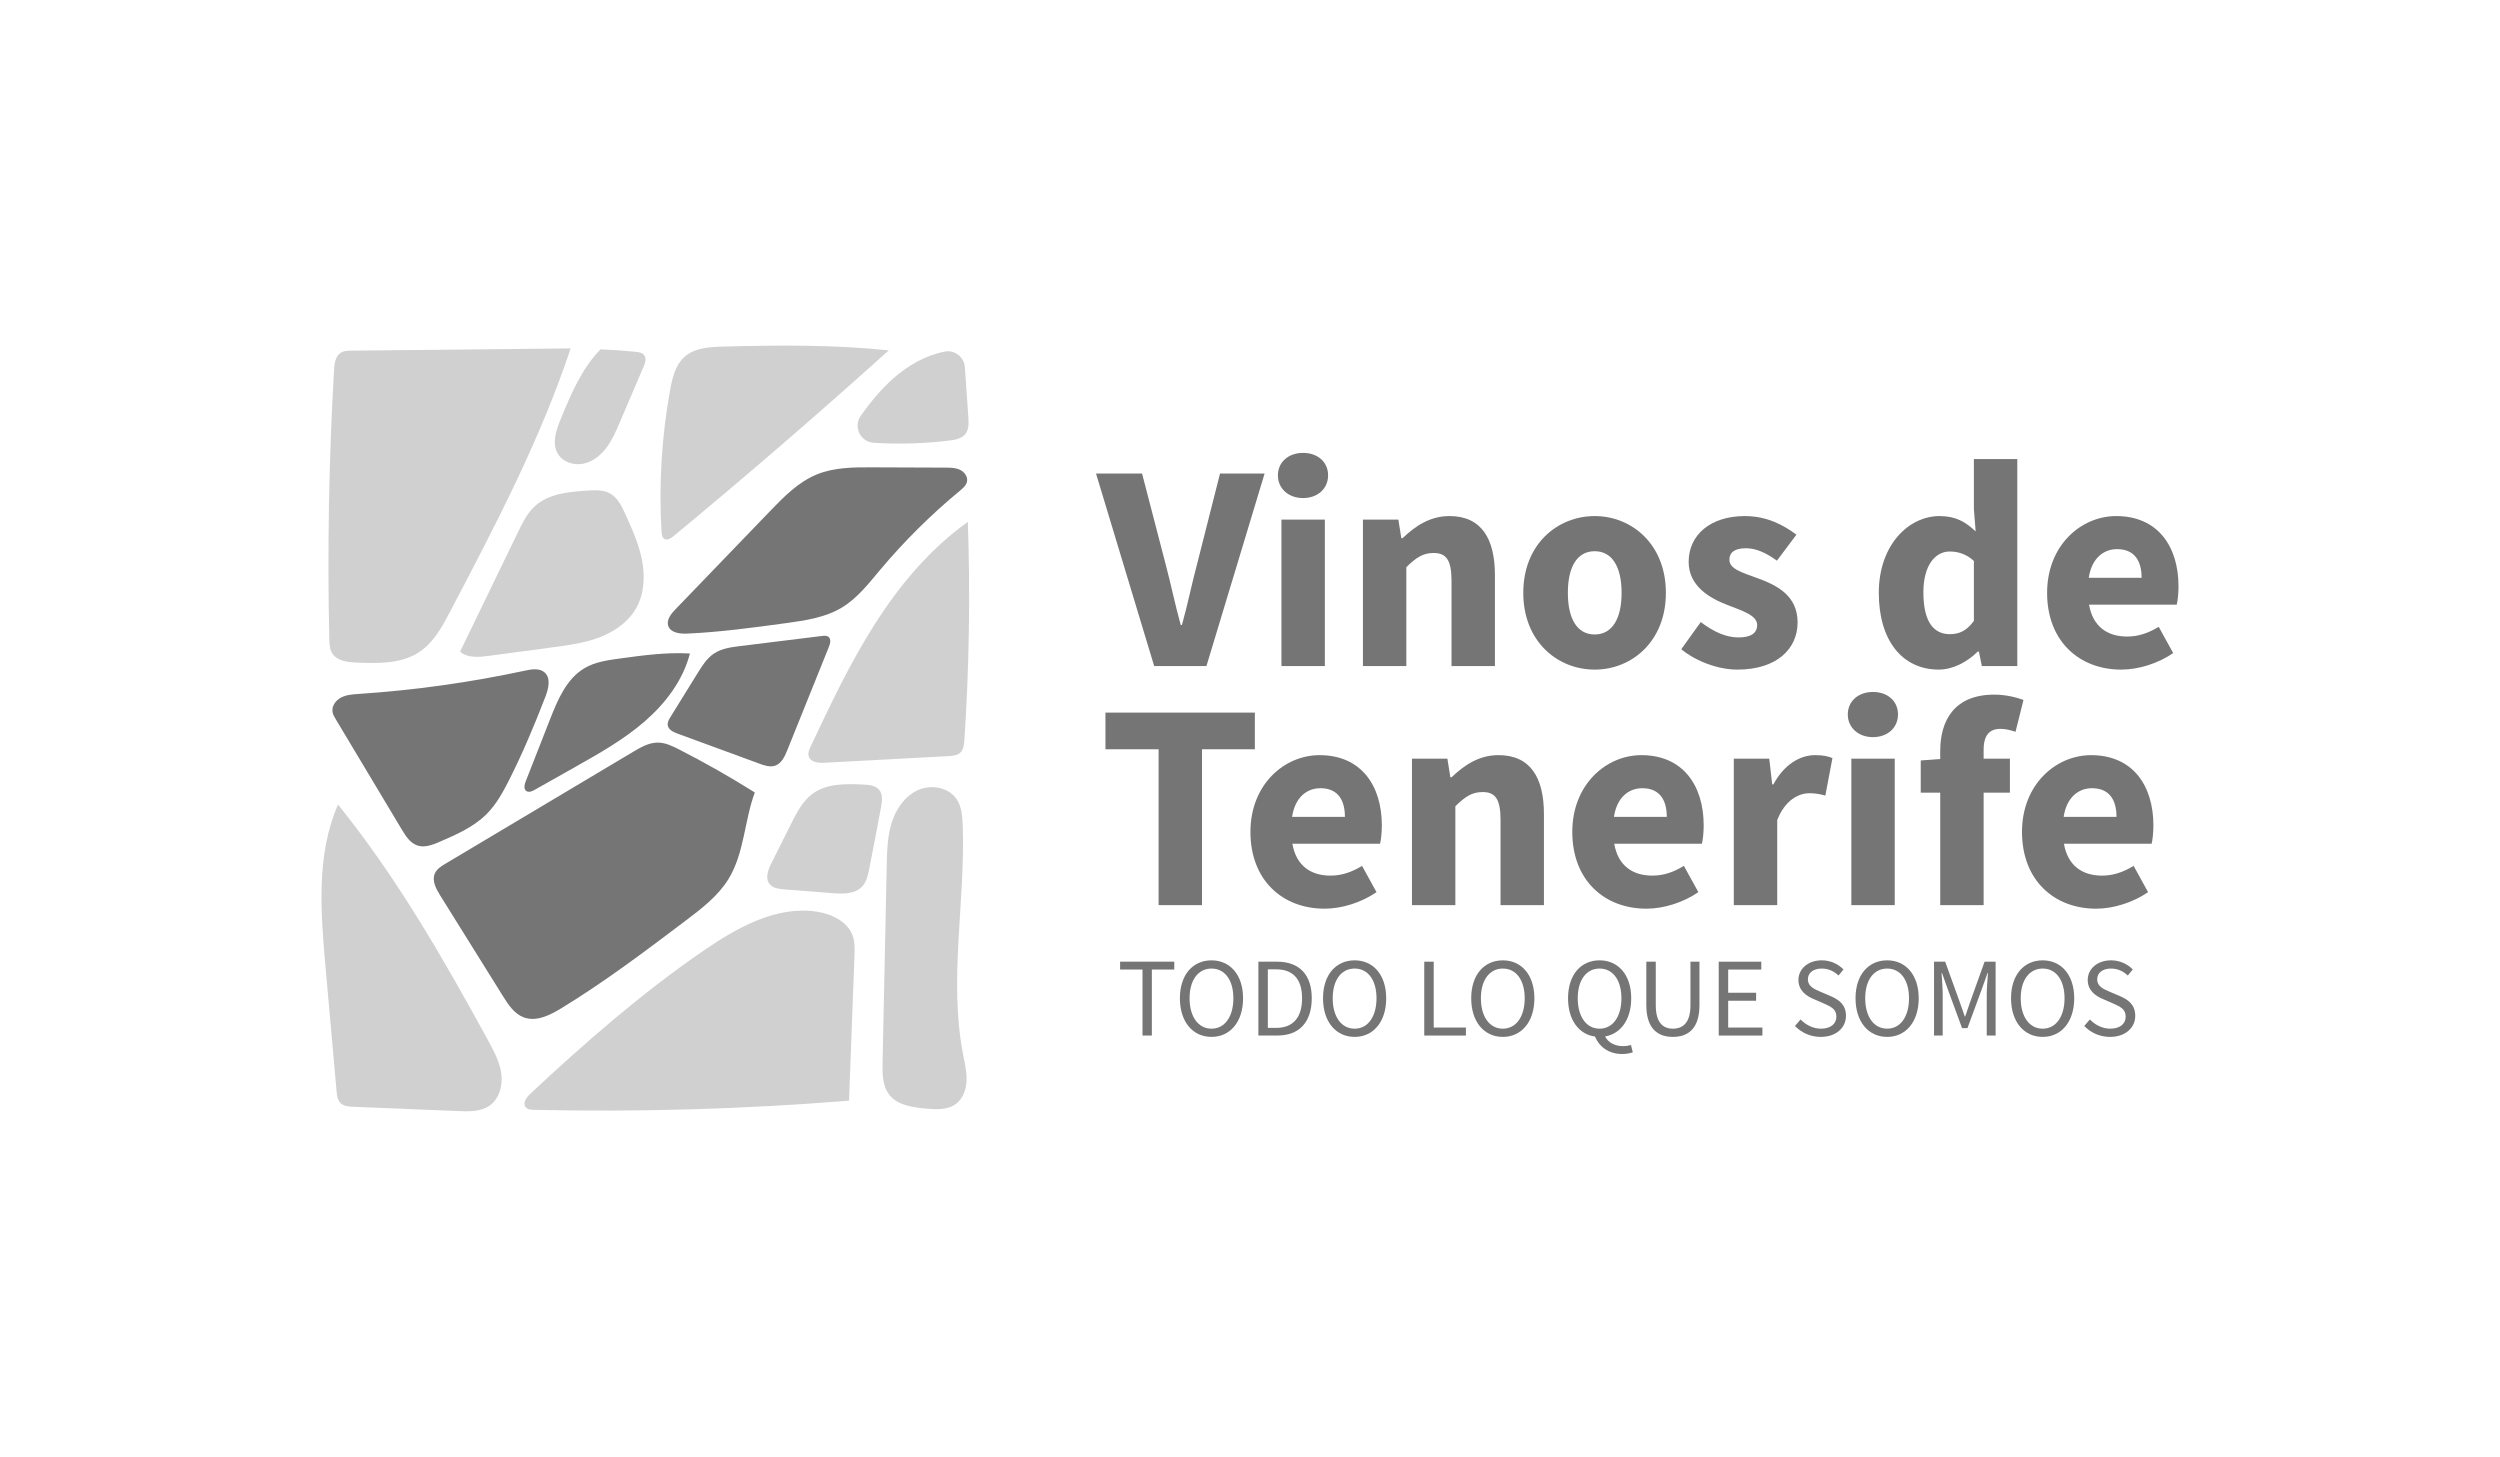
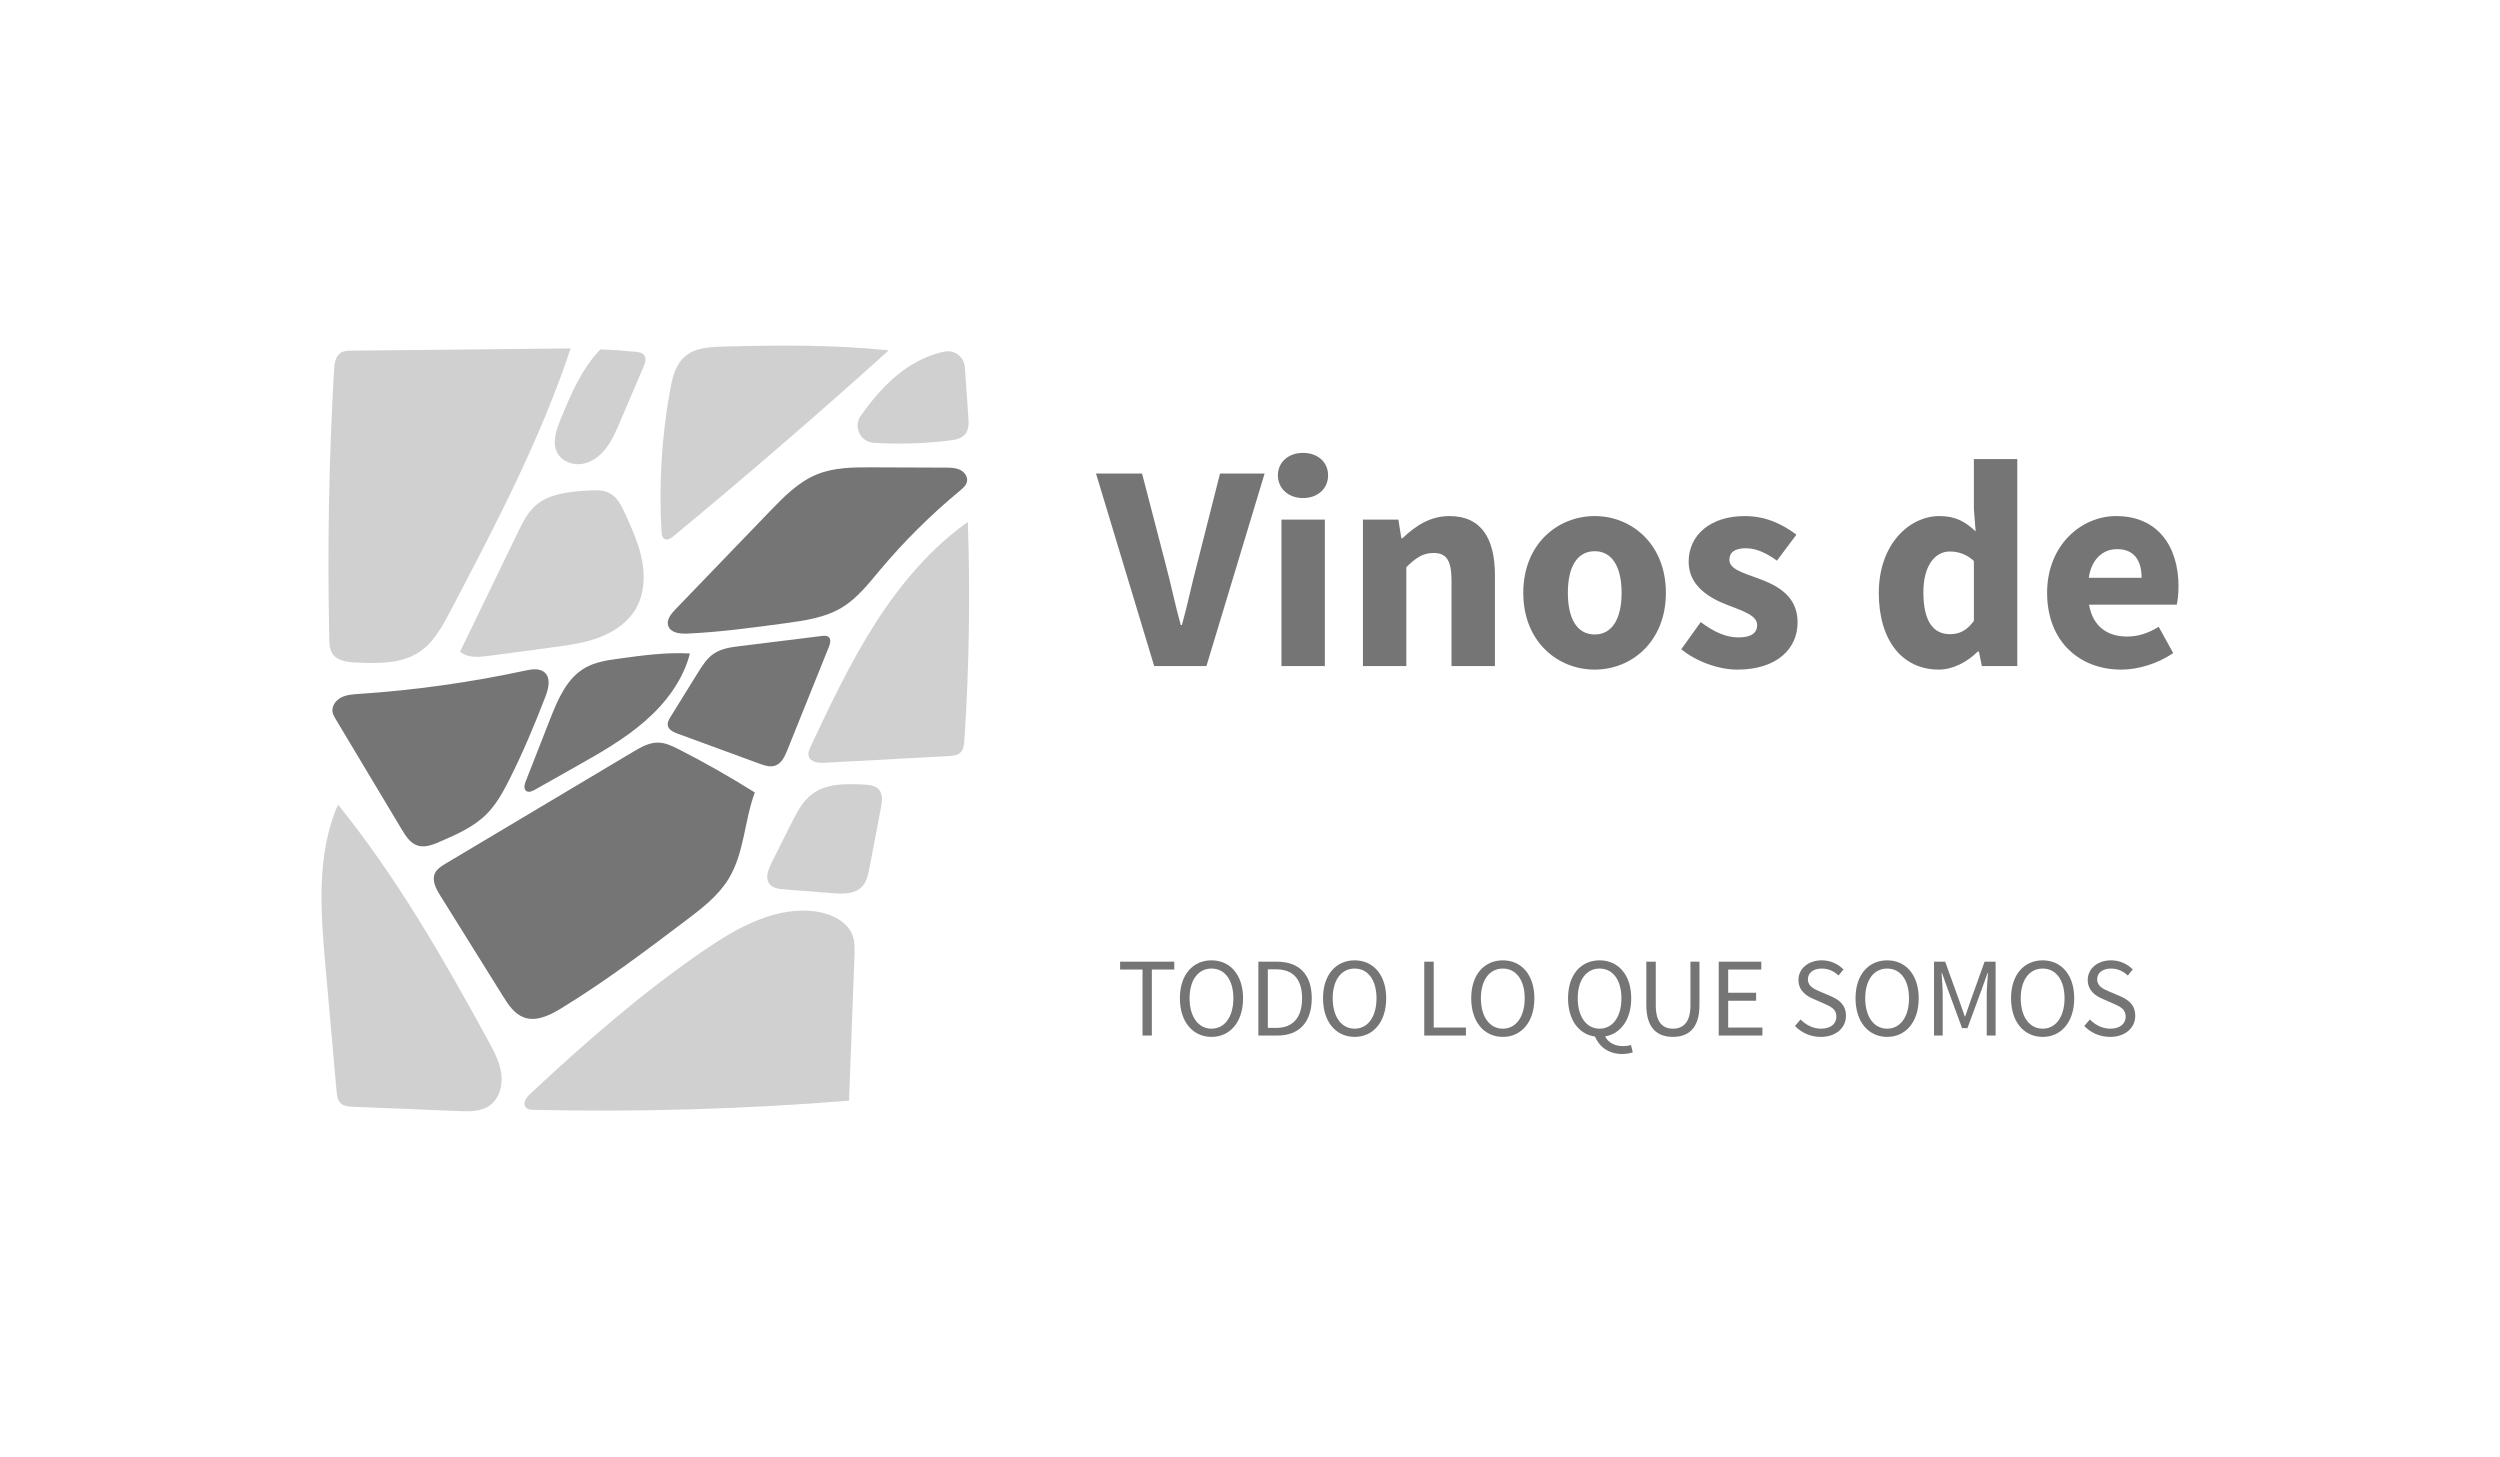
<svg xmlns="http://www.w3.org/2000/svg" viewBox="0 0 290 169">
  <defs>
    <style>
      .cls-1 {
        fill: #757575;
      }

      .cls-2 {
        fill: none;
      }

      .cls-3 {
        clip-path: url(#clippath-1);
      }

      .cls-4 {
        isolation: isolate;
      }

      .cls-5 {
        mix-blend-mode: multiply;
      }

      .cls-6 {
        fill: #d0d0d0;
      }

      .cls-7 {
        clip-path: url(#clippath-2);
      }

      .cls-8 {
        clip-path: url(#clippath);
      }
    </style>
    <clipPath id="clippath">
-       <rect class="cls-2" x="128.232" y="80.267" width="121.563" height="25.139" />
-     </clipPath>
+       </clipPath>
    <clipPath id="clippath-1">
      <rect class="cls-2" x="129.932" y="111.398" width="117.757" height="10.867" />
    </clipPath>
    <clipPath id="clippath-2">
      <rect class="cls-2" x="38.557" y="54.209" width="73.636" height="63.985" />
    </clipPath>
  </defs>
  <g class="cls-4">
    <g id="Capa_1" data-name="Capa 1">
      <g>
        <path class="cls-1" d="M127.137,54.932h5.343l2.705,10.413c.651,2.431,1.096,4.692,1.781,7.158h.137c.686-2.466,1.131-4.727,1.782-7.158l2.637-10.413h5.172l-6.747,22.331h-6.062l-6.747-22.331Z" />
        <path class="cls-1" d="M148.237,55.138c0-1.541,1.232-2.603,2.911-2.603,1.712,0,2.911,1.061,2.911,2.603,0,1.54-1.199,2.637-2.911,2.637-1.679,0-2.911-1.096-2.911-2.637M148.647,60.275h5.035v16.988h-5.035v-16.988Z" />
        <path class="cls-1" d="M158.101,60.275h4.11l.343,2.158h.137c1.438-1.37,3.151-2.569,5.445-2.569,3.699,0,5.275,2.604,5.275,6.851v10.549h-5.035v-9.898c0-2.466-.651-3.219-2.09-3.219-1.267,0-2.055.581-3.151,1.644v11.473h-5.035v-16.988Z" />
        <path class="cls-1" d="M184.989,59.864c4.281,0,8.254,3.254,8.254,8.906,0,5.651-3.972,8.905-8.254,8.905-4.315,0-8.289-3.254-8.289-8.905,0-5.652,3.973-8.906,8.289-8.906M184.989,73.599c2.055,0,3.117-1.884,3.117-4.829,0-2.946-1.061-4.829-3.117-4.829-2.089,0-3.117,1.883-3.117,4.829,0,2.945,1.028,4.829,3.117,4.829" />
        <path class="cls-1" d="M197.287,72.16c1.541,1.165,2.946,1.781,4.384,1.781,1.508,0,2.159-.548,2.159-1.438,0-1.131-1.713-1.645-3.46-2.33-2.055-.788-4.487-2.191-4.487-5,0-3.151,2.569-5.309,6.508-5.309,2.603,0,4.521,1.061,5.994,2.158l-2.261,3.014c-1.232-.89-2.397-1.438-3.596-1.438-1.302,0-1.918.479-1.918,1.335,0,1.096,1.575,1.508,3.322,2.159,2.158.787,4.59,1.986,4.59,5.102,0,3.083-2.432,5.481-6.987,5.481-2.226,0-4.796-.959-6.509-2.363l2.261-3.151Z" />
        <path class="cls-1" d="M224.997,59.864c1.884,0,3.014.685,4.179,1.781l-.206-2.603v-5.788h5.035v24.009h-4.111l-.342-1.679h-.137c-1.199,1.2-2.877,2.09-4.522,2.09-4.213,0-6.952-3.357-6.952-8.906s3.459-8.905,7.055-8.905M226.196,73.564c1.096,0,1.953-.411,2.775-1.541v-6.953c-.89-.822-1.884-1.095-2.809-1.095-1.61,0-3.049,1.507-3.049,4.726,0,3.356,1.13,4.864,3.083,4.864" />
        <path class="cls-1" d="M245.48,59.864c4.83,0,7.227,3.528,7.227,8.153,0,.89-.102,1.712-.206,2.123h-10.172c.445,2.569,2.158,3.699,4.418,3.699,1.267,0,2.432-.377,3.665-1.13l1.679,3.048c-1.747,1.199-4.008,1.918-6.029,1.918-4.864,0-8.597-3.289-8.597-8.905,0-5.515,3.939-8.906,8.014-8.906M248.426,67.022c0-1.953-.822-3.322-2.843-3.322-1.575,0-2.945,1.061-3.288,3.322h6.131Z" />
        <g class="cls-5">
          <g class="cls-8">
            <polygon class="cls-1" points="134.397 86.912 128.233 86.912 128.233 82.664 145.563 82.664 145.563 86.912 139.432 86.912 139.432 104.996 134.397 104.996 134.397 86.912" />
            <path class="cls-1" d="M153.066,87.597c4.83,0,7.227,3.527,7.227,8.152,0,.89-.103,1.712-.206,2.123h-10.172c.445,2.569,2.158,3.699,4.418,3.699,1.267,0,2.432-.377,3.665-1.13l1.679,3.048c-1.747,1.199-4.008,1.918-6.029,1.918-4.863,0-8.597-3.288-8.597-8.905,0-5.515,3.939-8.905,8.014-8.905M156.011,94.755c0-1.952-.822-3.322-2.842-3.322-1.575,0-2.946,1.062-3.289,3.322h6.131Z" />
-             <path class="cls-1" d="M163.787,88.007h4.111l.342,2.158h.137c1.438-1.37,3.151-2.569,5.445-2.569,3.7,0,5.275,2.604,5.275,6.851v10.549h-5.035v-9.898c0-2.466-.651-3.22-2.089-3.22-1.268,0-2.055.582-3.151,1.645v11.473h-5.035v-16.988Z" />
            <path class="cls-1" d="M190.401,87.597c4.83,0,7.227,3.527,7.227,8.152,0,.89-.102,1.712-.206,2.123h-10.172c.445,2.569,2.158,3.699,4.418,3.699,1.267,0,2.432-.377,3.665-1.13l1.679,3.048c-1.747,1.199-4.008,1.918-6.029,1.918-4.864,0-8.597-3.288-8.597-8.905,0-5.515,3.939-8.905,8.014-8.905M193.347,94.755c0-1.952-.822-3.322-2.843-3.322-1.575,0-2.945,1.062-3.288,3.322h6.131Z" />
            <path class="cls-1" d="M201.123,88.007h4.11l.343,2.98h.137c1.232-2.294,3.082-3.391,4.829-3.391.959,0,1.541.137,2.021.343l-.823,4.35c-.616-.171-1.13-.274-1.85-.274-1.267,0-2.842.822-3.733,3.117v9.864h-5.035v-16.988Z" />
            <path class="cls-1" d="M214.345,82.87c0-1.541,1.232-2.603,2.912-2.603,1.712,0,2.911,1.061,2.911,2.603,0,1.54-1.199,2.637-2.911,2.637-1.68,0-2.912-1.096-2.912-2.637M214.755,88.007h5.035v16.988h-5.035v-16.988Z" />
            <path class="cls-1" d="M233.8,84.891c-.582-.206-1.199-.343-1.747-.343-1.232,0-1.952.686-1.952,2.432v1.028h3.048v3.939h-3.048v13.049h-5.035v-13.049h-2.261v-3.733l2.261-.171v-.925c0-3.597,1.679-6.542,6.268-6.542,1.404,0,2.637.342,3.391.616l-.925,3.699Z" />
-             <path class="cls-1" d="M242.568,87.597c4.83,0,7.227,3.527,7.227,8.152,0,.89-.102,1.712-.206,2.123h-10.172c.445,2.569,2.158,3.699,4.418,3.699,1.267,0,2.432-.377,3.665-1.13l1.679,3.048c-1.747,1.199-4.008,1.918-6.029,1.918-4.864,0-8.597-3.288-8.597-8.905,0-5.515,3.939-8.905,8.014-8.905M245.514,94.755c0-1.952-.822-3.322-2.843-3.322-1.575,0-2.945,1.062-3.288,3.322h6.131Z" />
          </g>
        </g>
        <g class="cls-5">
          <g class="cls-3">
            <polygon class="cls-1" points="132.531 112.469 129.932 112.469 129.932 111.554 136.215 111.554 136.215 112.469 133.615 112.469 133.615 120.123 132.531 120.123 132.531 112.469" />
            <path class="cls-1" d="M136.868,115.8c0-2.743,1.515-4.401,3.67-4.401,2.142,0,3.658,1.672,3.658,4.401,0,2.756-1.515,4.48-3.658,4.48-2.155,0-3.67-1.724-3.67-4.48M143.072,115.8c0-2.129-1.005-3.448-2.534-3.448-1.54,0-2.547,1.319-2.547,3.448,0,2.142,1.006,3.526,2.547,3.526,1.529,0,2.534-1.384,2.534-3.526" />
            <path class="cls-1" d="M145.972,111.554h2.142c2.639,0,4.05,1.529,4.05,4.245,0,2.73-1.411,4.324-3.998,4.324h-2.194v-8.569ZM148.036,119.235c2.011,0,3.005-1.267,3.005-3.435,0-2.155-.994-3.356-3.005-3.356h-.967v6.792h.967Z" />
            <path class="cls-1" d="M153.471,115.8c0-2.743,1.515-4.401,3.67-4.401,2.142,0,3.658,1.672,3.658,4.401,0,2.756-1.515,4.48-3.658,4.48-2.155,0-3.67-1.724-3.67-4.48M159.675,115.8c0-2.129-1.006-3.448-2.534-3.448-1.541,0-2.547,1.319-2.547,3.448,0,2.142,1.005,3.526,2.547,3.526,1.528,0,2.534-1.384,2.534-3.526" />
            <polygon class="cls-1" points="165.214 111.555 166.311 111.555 166.311 119.195 170.047 119.195 170.047 120.124 165.214 120.124 165.214 111.555" />
            <path class="cls-1" d="M170.661,115.8c0-2.743,1.515-4.401,3.67-4.401,2.142,0,3.658,1.672,3.658,4.401,0,2.756-1.515,4.48-3.658,4.48-2.155,0-3.67-1.724-3.67-4.48M176.865,115.8c0-2.129-1.005-3.448-2.534-3.448-1.54,0-2.547,1.319-2.547,3.448,0,2.142,1.006,3.526,2.547,3.526,1.529,0,2.534-1.384,2.534-3.526" />
            <path class="cls-1" d="M189.404,122.069c-.261.092-.718.196-1.228.196-1.58,0-2.665-.849-3.16-2.024-1.868-.262-3.123-1.92-3.123-4.441,0-2.743,1.503-4.402,3.658-4.402s3.67,1.672,3.67,4.402c0,2.469-1.215,4.114-3.03,4.427.391.758,1.175,1.123,2.103,1.123.379,0,.666-.065.901-.13l.209.849ZM185.551,119.326c1.528,0,2.534-1.384,2.534-3.526,0-2.13-1.006-3.448-2.534-3.448s-2.534,1.318-2.534,3.448c0,2.142,1.006,3.526,2.534,3.526" />
            <path class="cls-1" d="M190.973,111.555h1.097v5.055c0,2.063.875,2.716,1.986,2.716,1.136,0,2.037-.653,2.037-2.716v-5.055h1.045v5.029c0,2.756-1.332,3.696-3.082,3.696s-3.083-.941-3.083-3.696v-5.029Z" />
            <polygon class="cls-1" points="199.372 111.555 204.309 111.555 204.309 112.469 200.469 112.469 200.469 115.159 203.709 115.159 203.709 116.087 200.469 116.087 200.469 119.195 204.44 119.195 204.44 120.124 199.372 120.124 199.372 111.555" />
            <path class="cls-1" d="M208.868,118.255c.613.64,1.463,1.071,2.364,1.071,1.123,0,1.789-.561,1.789-1.398,0-.875-.627-1.149-1.436-1.515l-1.228-.535c-.797-.34-1.738-.953-1.738-2.208,0-1.306,1.149-2.273,2.704-2.273,1.018,0,1.919.431,2.521,1.058l-.575.706c-.523-.496-1.163-.809-1.946-.809-.967,0-1.607.483-1.607,1.254,0,.823.758,1.136,1.424,1.424l1.228.523c.993.431,1.764,1.018,1.764,2.285,0,1.359-1.123,2.443-2.925,2.443-1.202,0-2.247-.496-2.991-1.267l.653-.757Z" />
            <path class="cls-1" d="M215.242,115.8c0-2.743,1.515-4.401,3.671-4.401,2.141,0,3.657,1.672,3.657,4.401,0,2.756-1.515,4.48-3.657,4.48-2.156,0-3.671-1.724-3.671-4.48M221.446,115.8c0-2.129-1.005-3.448-2.533-3.448-1.541,0-2.548,1.319-2.548,3.448,0,2.142,1.006,3.526,2.548,3.526,1.528,0,2.533-1.384,2.533-3.526" />
            <path class="cls-1" d="M224.347,111.555h1.293l1.658,4.597.614,1.751h.052l.601-1.751,1.646-4.597h1.28v8.569h-1.031v-4.716c0-.757.092-1.776.143-2.533h-.051l-.68,1.907-1.646,4.48h-.627l-1.646-4.48-.679-1.907h-.052c.052.757.13,1.776.13,2.533v4.716h-1.005v-8.569Z" />
            <path class="cls-1" d="M233.281,115.8c0-2.743,1.515-4.401,3.671-4.401,2.141,0,3.657,1.672,3.657,4.401,0,2.756-1.515,4.48-3.657,4.48-2.156,0-3.671-1.724-3.671-4.48M239.486,115.8c0-2.129-1.005-3.448-2.533-3.448-1.541,0-2.548,1.319-2.548,3.448,0,2.142,1.006,3.526,2.548,3.526,1.528,0,2.533-1.384,2.533-3.526" />
            <path class="cls-1" d="M242.425,118.255c.613.64,1.463,1.071,2.364,1.071,1.123,0,1.789-.561,1.789-1.398,0-.875-.627-1.149-1.436-1.515l-1.228-.535c-.797-.34-1.738-.953-1.738-2.208,0-1.306,1.149-2.273,2.703-2.273,1.019,0,1.92.431,2.521,1.058l-.575.706c-.522-.496-1.163-.809-1.946-.809-.966,0-1.606.483-1.606,1.254,0,.823.757,1.136,1.424,1.424l1.228.523c.993.431,1.764,1.018,1.764,2.285,0,1.359-1.123,2.443-2.926,2.443-1.201,0-2.246-.496-2.991-1.267l.654-.757Z" />
          </g>
        </g>
        <g class="cls-5">
          <g class="cls-7">
            <path class="cls-1" d="M61.054,91.757c.282.201.668.033.97-.137,1.588-.895,3.176-1.792,4.762-2.687,2.786-1.572,5.595-3.16,8.01-5.259,2.416-2.099,4.441-4.771,5.234-7.87-2.739-.157-5.477.218-8.195.592-1.366.188-2.769.389-3.966,1.073-2.123,1.212-3.157,3.659-4.05,5.934-.945,2.411-1.89,4.821-2.835,7.232-.148.378-.262.888.07,1.122M56.456,94.423c1.11-1.116,1.88-2.517,2.59-3.919,1.592-3.146,2.954-6.402,4.223-9.69.361-.935.655-2.15-.097-2.813-.587-.518-1.484-.377-2.248-.212-6.361,1.371-12.822,2.276-19.315,2.707-.695.046-1.415.094-2.035.413-.62.32-1.116.992-1,1.68.051.304.212.577.371.841,1.25,2.088,2.501,4.175,3.75,6.263,1.306,2.18,2.611,4.359,3.916,6.539.455.76.979,1.577,1.822,1.851.848.275,1.757-.084,2.575-.438,1.95-.841,3.95-1.717,5.447-3.222M111.352,54.494c-.513-.241-1.1-.248-1.667-.25-2.824-.012-5.647-.022-8.471-.033-2.183-.009-4.431-.005-6.453.819-2.156.879-3.837,2.601-5.452,4.278-3.658,3.796-7.315,7.592-10.972,11.388-.504.523-1.05,1.207-.824,1.898.268.816,1.353.943,2.21.904,3.822-.174,7.619-.692,11.409-1.208,2.26-.309,4.591-.641,6.542-1.823,1.77-1.073,3.072-2.753,4.402-4.338,2.806-3.345,5.918-6.432,9.283-9.213.354-.293.736-.621.819-1.073.101-.557-.313-1.106-.826-1.348M96.11,73.883c-.205-.167-.5-.143-.762-.111-3.157.39-6.315.779-9.473,1.17-1.065.131-2.175.278-3.066.877-.809.543-1.346,1.397-1.86,2.225-1.057,1.706-2.112,3.41-3.168,5.116-.184.297-.377.63-.322.976.081.517.647.783,1.139.964,3.169,1.164,6.338,2.327,9.507,3.49.581.213,1.221.429,1.807.23.744-.253,1.118-1.061,1.411-1.79,1.609-3.996,3.218-7.992,4.827-11.989.156-.385.282-.896-.04-1.159M76.3,86.141c-1.032-.001-1.975.544-2.862,1.072-7.251,4.323-14.503,8.646-21.755,12.97-.488.291-1.005.613-1.237,1.132-.372.83.125,1.769.606,2.541,2.43,3.899,4.861,7.797,7.291,11.696.624,1.001,1.326,2.067,2.434,2.471,1.453.53,3.026-.267,4.347-1.071,5.028-3.066,9.736-6.624,14.435-10.175,1.852-1.4,3.749-2.849,4.96-4.832,1.825-2.991,1.823-6.733,3.039-10.019-2.848-1.788-5.775-3.451-8.769-4.982-.783-.401-1.608-.802-2.489-.803" />
          </g>
        </g>
        <path class="cls-6" d="M38.533,75.778c.556.898,1.784,1.037,2.84,1.081,2.488.104,5.162.159,7.243-1.21,1.681-1.108,2.685-2.968,3.622-4.751,5.202-9.905,10.427-19.866,13.957-30.483-8.478.087-16.957.173-25.435.259-.414.004-.85.014-1.205.227-.649.39-.764,1.266-.807,2.022-.598,10.383-.782,20.788-.552,31.185.014.575.036,1.181.339,1.67" />
        <path class="cls-6" d="M68.166,56.904c.869-.054,1.79-.099,2.558.312.912.486,1.397,1.493,1.823,2.434.787,1.742,1.581,3.504,1.938,5.382.356,1.879.238,3.913-.719,5.567-.921,1.596-2.538,2.696-4.261,3.347-1.723.651-3.568.899-5.393,1.143-2.489.332-4.978.664-7.467.997-1.131.151-2.418.258-3.275-.495,2.241-4.625,4.482-9.252,6.723-13.877.519-1.071,1.057-2.169,1.931-2.978,1.601-1.482,3.965-1.694,6.142-1.83" />
        <path class="cls-6" d="M64.685,52.6c.558.972,1.812,1.405,2.913,1.202,1.102-.202,2.046-.943,2.725-1.834.678-.891,1.125-1.933,1.566-2.963.921-2.157,1.844-4.312,2.766-6.469.182-.427.355-.949.082-1.324-.219-.3-.635-.366-1.005-.403-1.353-.137-2.711-.233-4.071-.287-2.192,2.232-3.433,5.204-4.622,8.097-.525,1.278-1.041,2.782-.353,3.98" />
        <path class="cls-6" d="M79.397,41.398c-1.052.942-1.402,2.42-1.656,3.809-.991,5.425-1.329,10.97-1.003,16.476.018.315.07.681.345.836.333.188.735-.069,1.031-.313,8.479-7.01,16.809-14.201,24.984-21.564-6.391-.668-12.834-.611-19.257-.437-1.567.043-3.275.146-4.443,1.192" />
        <path class="cls-6" d="M111.98,50.351c.42-.526.395-1.268.349-1.94-.134-1.934-.268-3.868-.402-5.802-.082-1.193-1.189-2.057-2.361-1.823-2.213.439-4.29,1.633-5.991,3.148-1.416,1.26-2.611,2.732-3.717,4.275-.913,1.273-.07,3.058,1.493,3.155,2.927.183,5.872.096,8.784-.262.677-.083,1.42-.217,1.846-.75" />
        <path class="cls-6" d="M110.023,87.709c.486-.026,1.015-.07,1.37-.402.382-.357.441-.931.476-1.453.558-8.425.692-16.878.4-25.316-4.366,3.106-7.875,7.292-10.759,11.808-2.884,4.515-5.177,9.377-7.461,14.224-.178.376-.358.8-.225,1.194.225.668,1.121.752,1.825.715,4.791-.257,9.582-.513,14.373-.77" />
        <path class="cls-6" d="M91.789,95.52l-2.306,4.611c-.38.758-.746,1.721-.23,2.394.387.505,1.1.596,1.735.645,1.859.145,3.717.291,5.576.436,1.211.096,2.601.126,3.434-.758.523-.554.693-1.344.84-2.093.466-2.37.92-4.742,1.361-7.116.128-.691.231-1.485-.22-2.024-.424-.506-1.164-.575-1.823-.607-2.032-.096-4.242-.142-5.886,1.057-1.157.844-1.839,2.175-2.48,3.456" />
-         <path class="cls-6" d="M107.307,128.585c1.236.12,2.603.206,3.595-.543.808-.609,1.177-1.662,1.218-2.673.041-1.012-.201-2.01-.393-3.004-1.699-8.742.271-17.755-.052-26.654-.038-1.05-.127-2.155-.717-3.024-.937-1.381-2.971-1.72-4.489-1.028-1.519.693-2.542,2.2-3.038,3.794-.495,1.595-.535,3.289-.571,4.958-.16,7.608-.321,15.216-.482,22.823-.028,1.323-.016,2.768.813,3.799.946,1.174,2.614,1.406,4.115,1.552" />
        <path class="cls-6" d="M98.949,108.653c-.543-1.697-2.402-2.621-4.163-2.895-4.681-.726-9.212,1.801-13.12,4.479-7.196,4.933-13.789,10.694-20.165,16.649-.441.412-.909,1.084-.525,1.551.219.267.61.297.956.304,12.193.274,24.4-.081,36.556-1.064.21-5.619.42-11.237.631-16.856.027-.729.052-1.475-.17-2.169" />
        <path class="cls-6" d="M56.778,128.262c-1.009.698-2.333.675-3.56.625-4.087-.167-8.176-.334-12.264-.501-.503-.02-1.053-.06-1.421-.403-.379-.354-.447-.919-.494-1.434-.429-4.829-.859-9.657-1.287-14.485-.561-6.309-1.075-12.929,1.457-18.733,6.808,8.429,12.231,17.876,17.424,27.385.664,1.216,1.337,2.47,1.518,3.843.181,1.373-.235,2.915-1.374,3.704" />
      </g>
    </g>
  </g>
</svg>